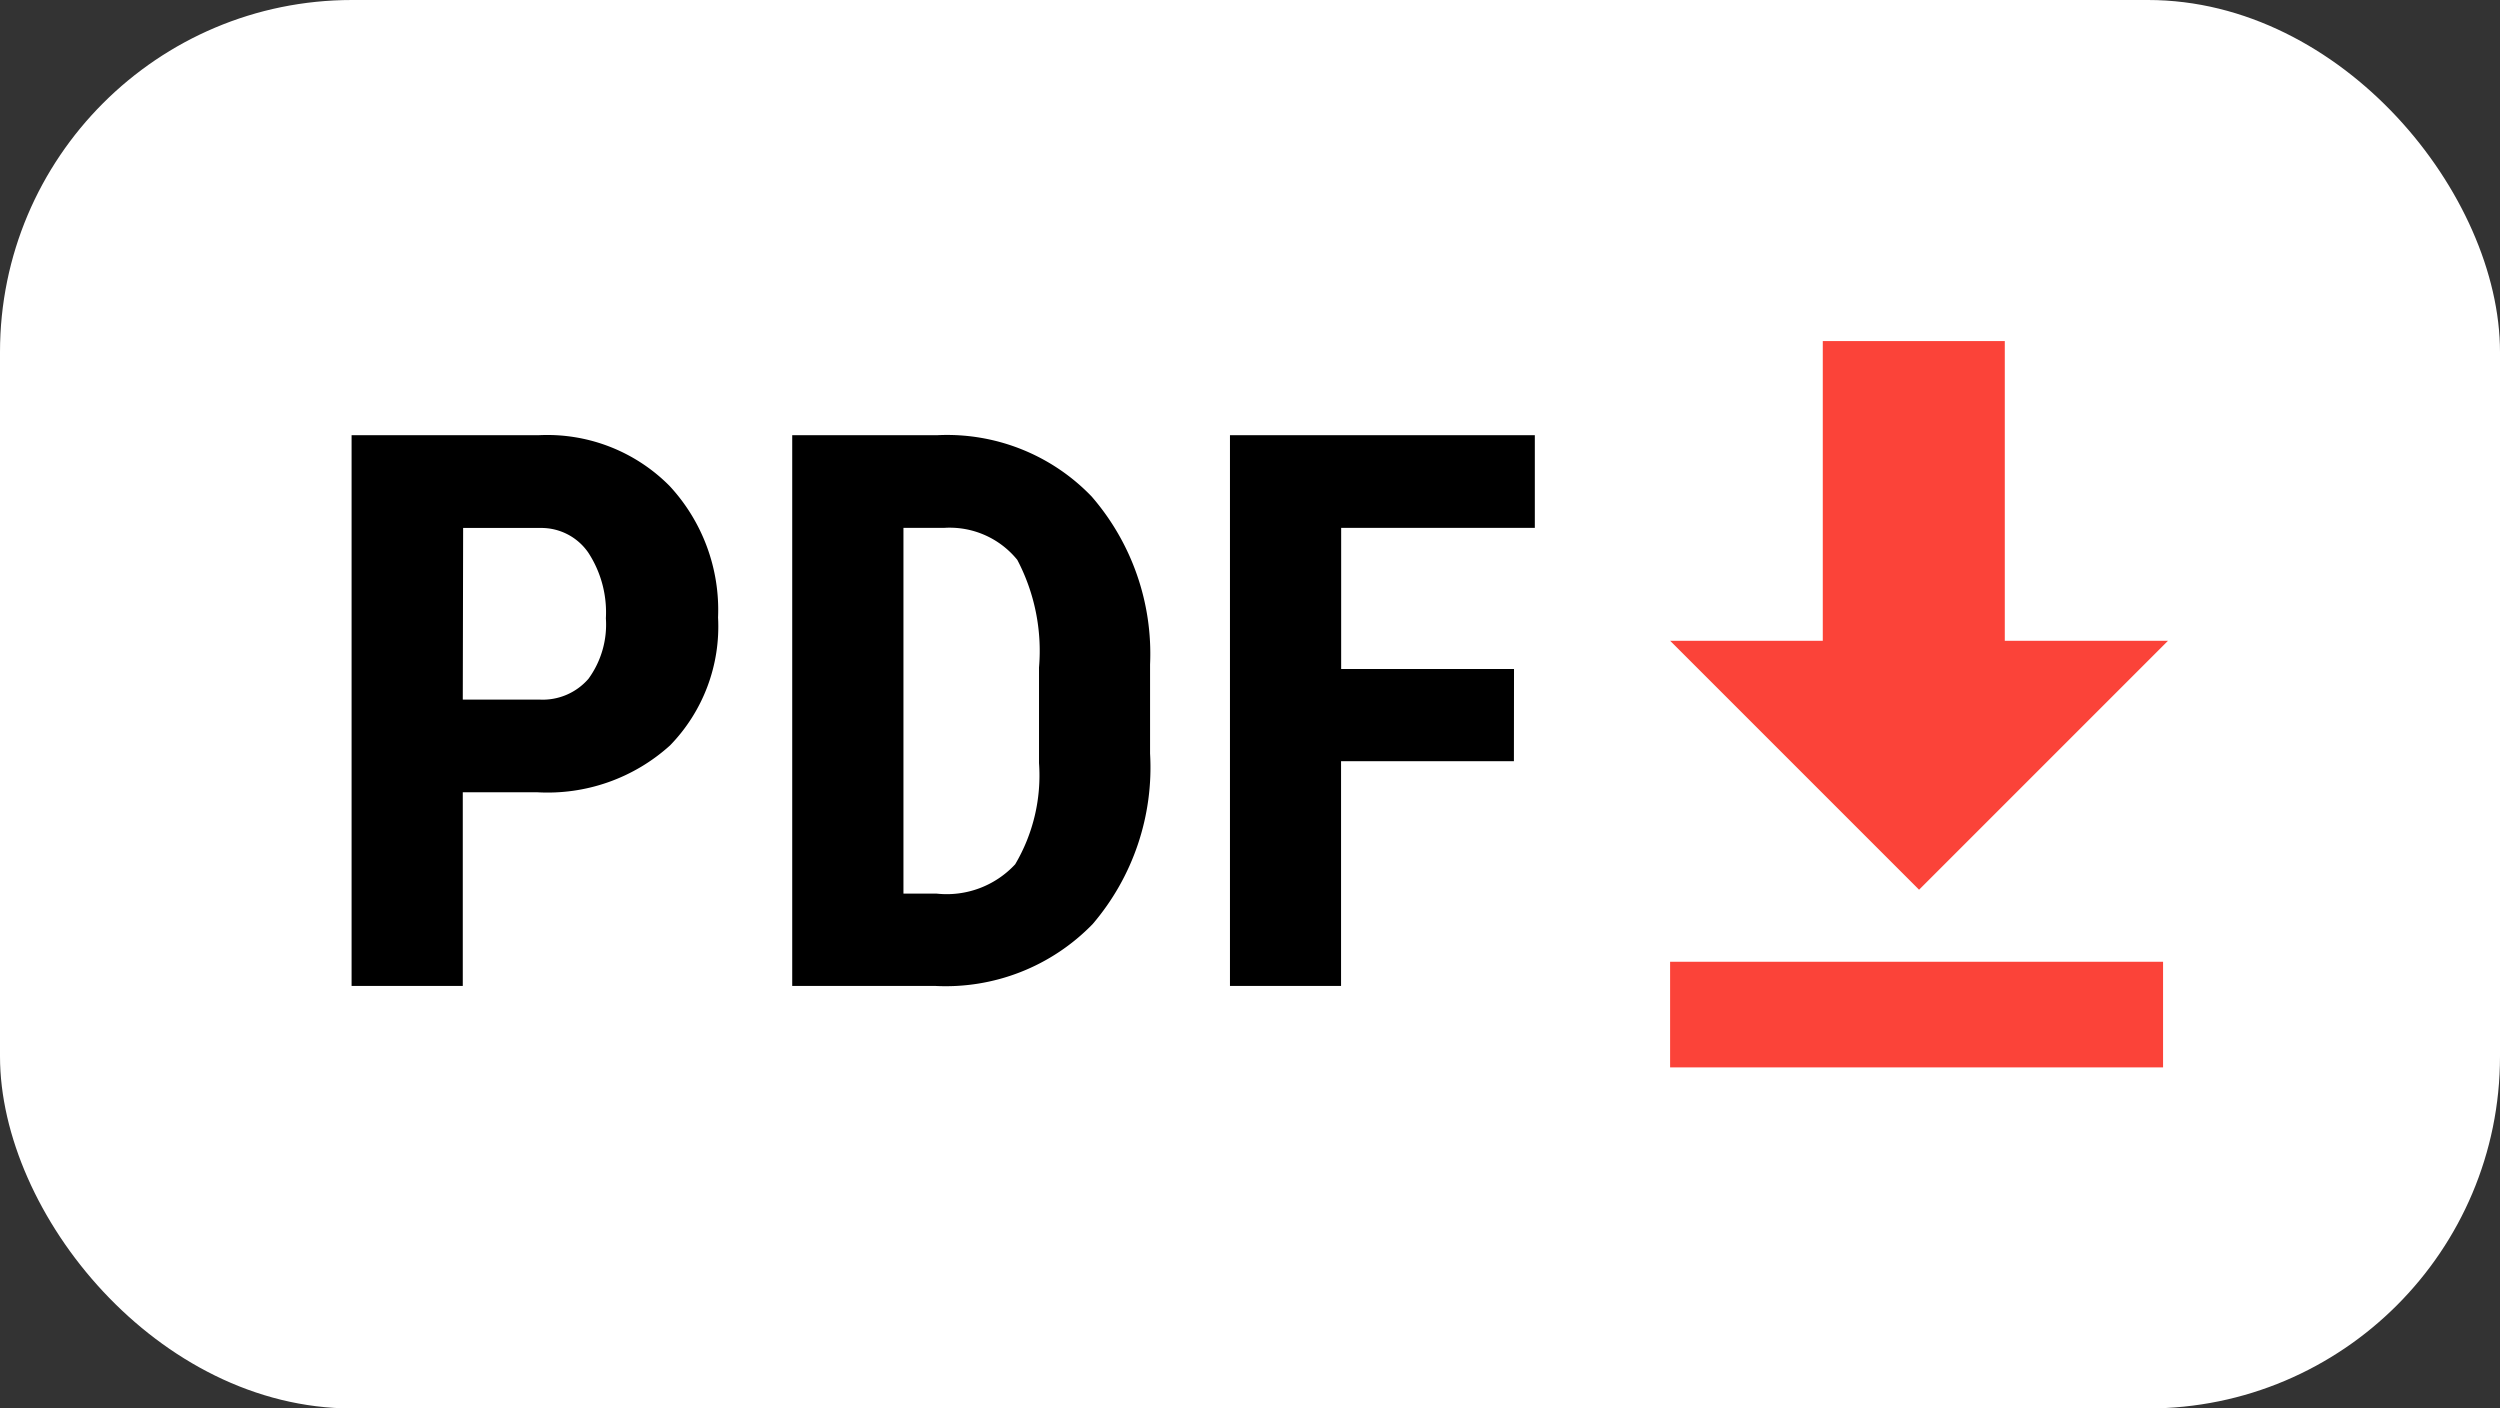
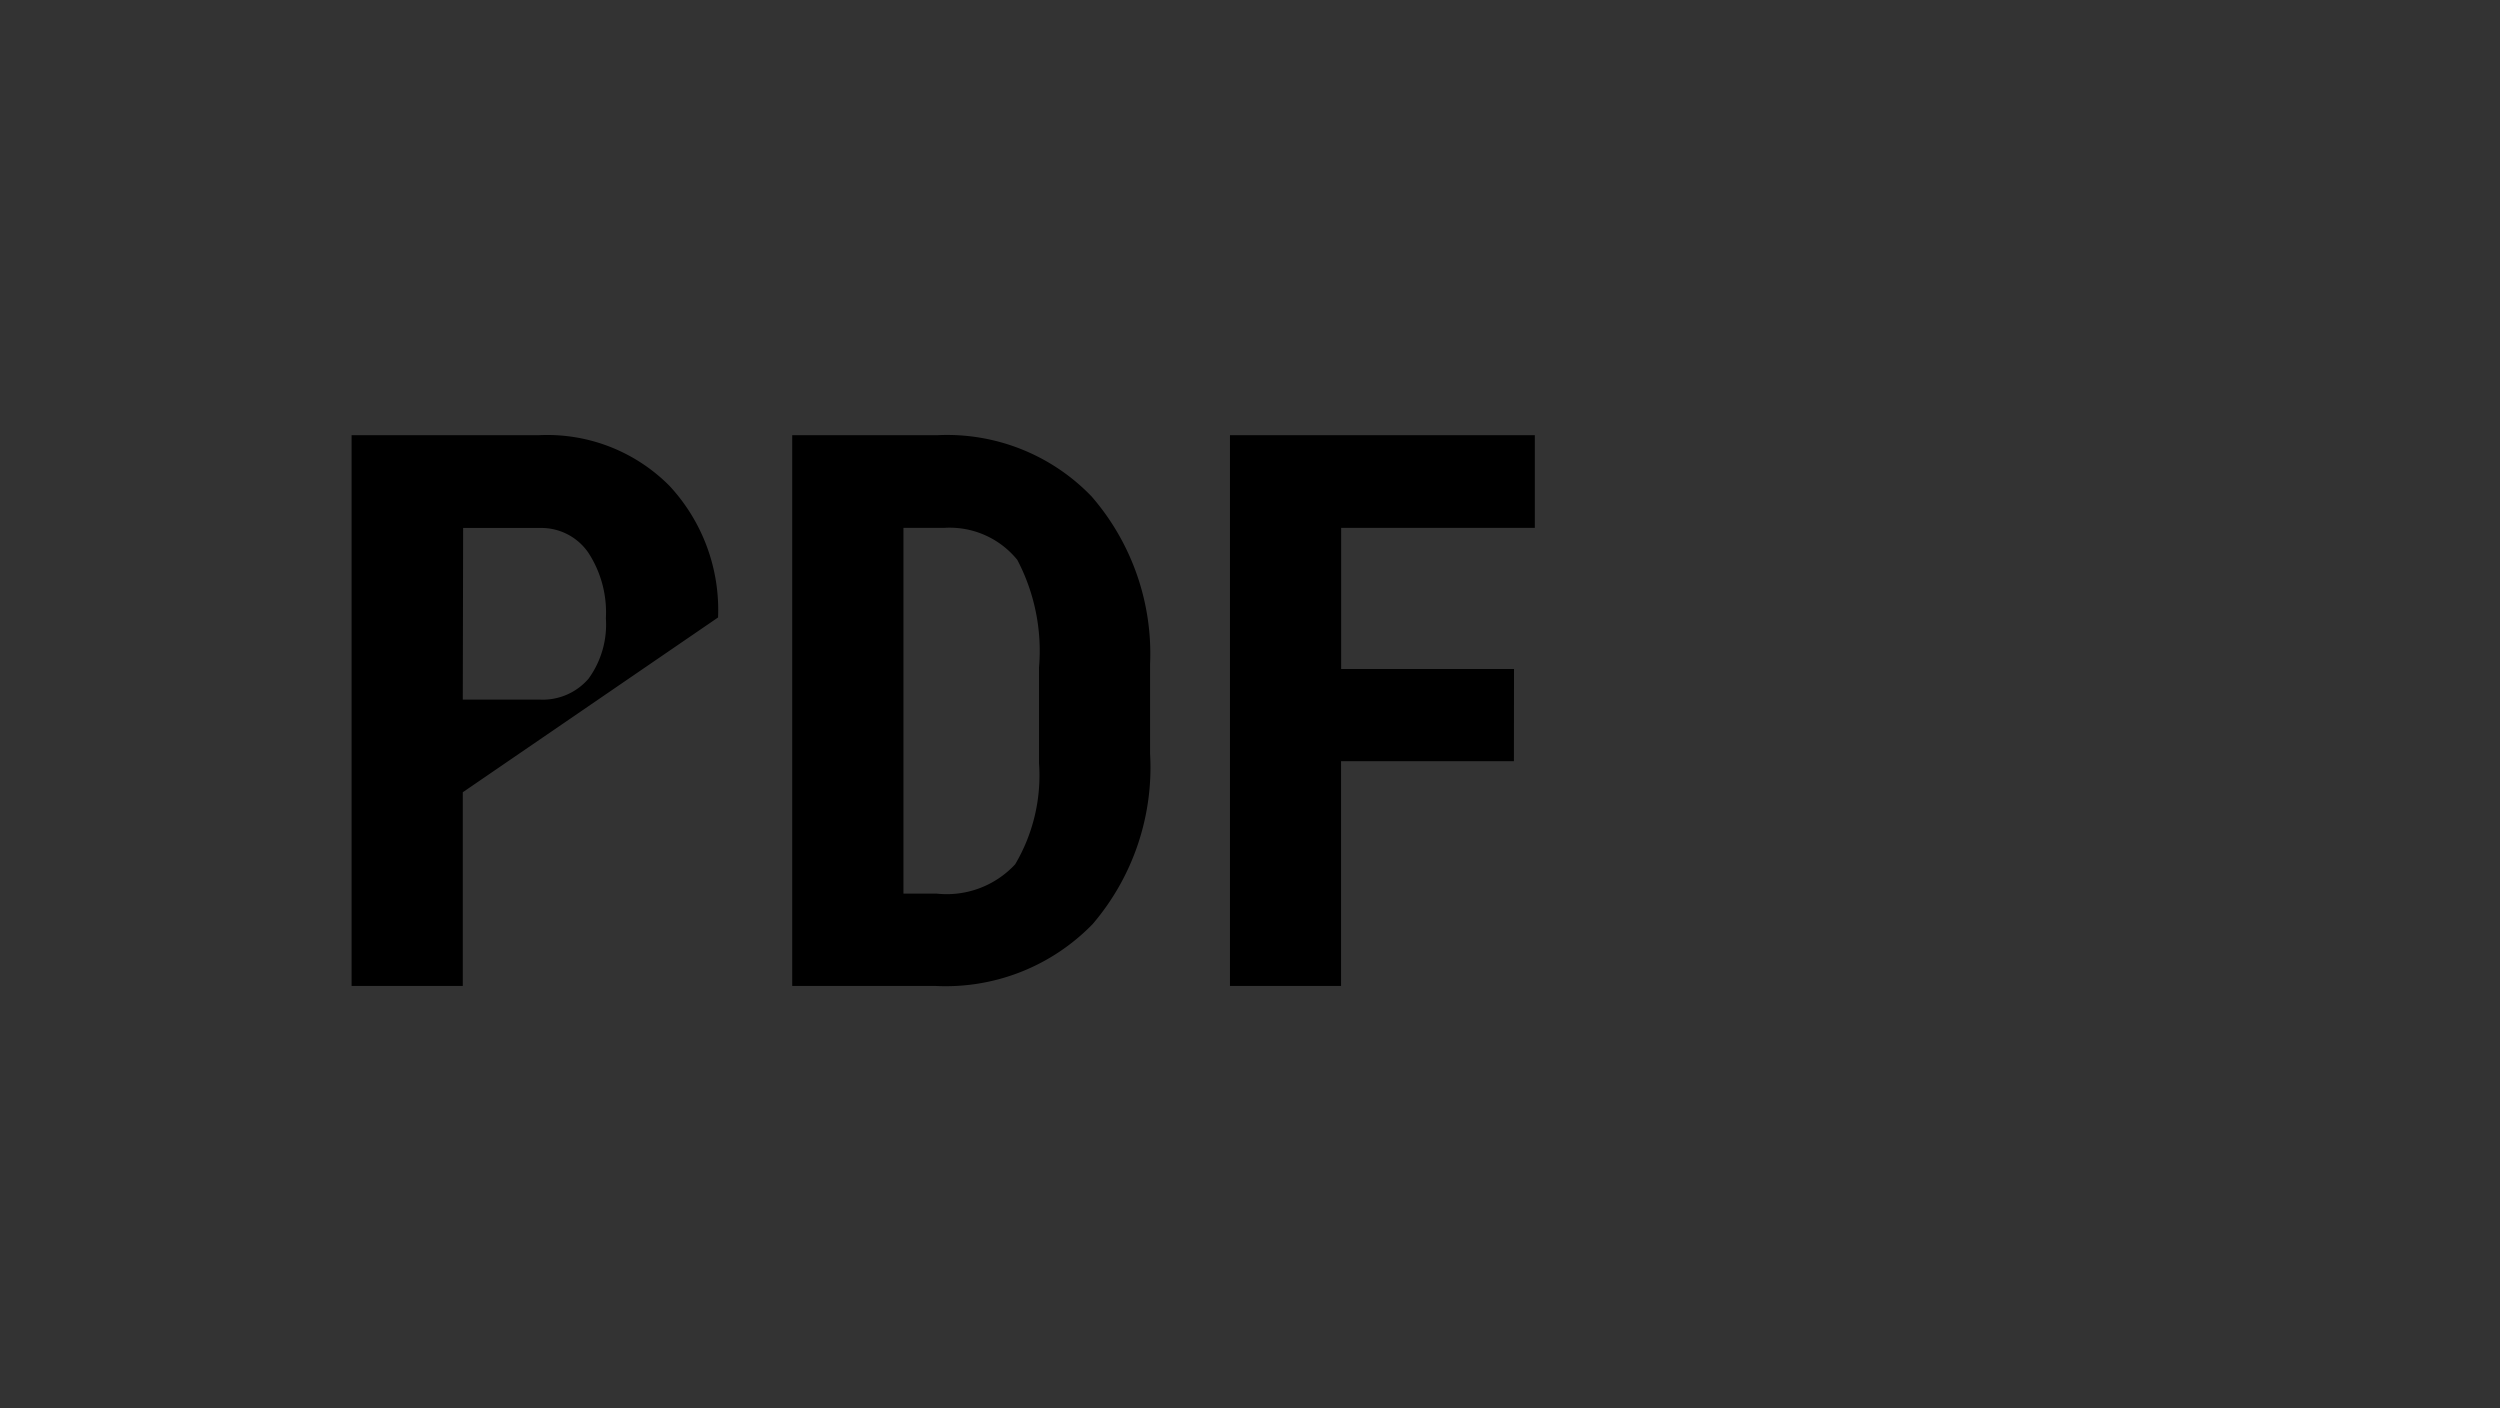
<svg xmlns="http://www.w3.org/2000/svg" width="71" height="40" viewBox="0 0 71 40">
  <rect x="0" y="0" width="71" height="40" fill="#333333" stroke="none" />
  <g id="PDF-icon" transform="translate(-668 -2641)">
-     <rect id="square-symbol" width="71" height="40" rx="10" transform="translate(668 2641)" fill="#fff" />
-     <path id="Path_2514" data-name="Path 2514" d="M-13.288-5.5V0h-3.158V-15.641h5.328a4.888,4.888,0,0,1,3.7,1.439,5.177,5.177,0,0,1,1.38,3.738A4.841,4.841,0,0,1-7.4-6.832,5.182,5.182,0,0,1-11.183-5.5Zm0-2.632h2.17a1.719,1.719,0,0,0,1.4-.591,2.616,2.616,0,0,0,.494-1.719,3.1,3.1,0,0,0-.5-1.864,1.619,1.619,0,0,0-1.354-.7h-2.2ZM-3.932,0V-15.641H.2A5.692,5.692,0,0,1,4.571-13.9a6.818,6.818,0,0,1,1.66,4.77V-6.6A6.845,6.845,0,0,1,4.6-1.756,5.813,5.813,0,0,1,.118,0ZM-.773-13.009V-2.621H.172A2.65,2.65,0,0,0,2.4-3.454a4.954,4.954,0,0,0,.677-2.874V-9.045A5.555,5.555,0,0,0,2.46-12.1a2.472,2.472,0,0,0-2.084-.908ZM16.564-6.381H11.655V0H8.5V-15.641h8.658v2.632h-5.5V-9h4.909Z" transform="translate(694.431 2669)" />
+     <path id="Path_2514" data-name="Path 2514" d="M-13.288-5.5V0h-3.158V-15.641h5.328a4.888,4.888,0,0,1,3.7,1.439,5.177,5.177,0,0,1,1.38,3.738Zm0-2.632h2.17a1.719,1.719,0,0,0,1.4-.591,2.616,2.616,0,0,0,.494-1.719,3.1,3.1,0,0,0-.5-1.864,1.619,1.619,0,0,0-1.354-.7h-2.2ZM-3.932,0V-15.641H.2A5.692,5.692,0,0,1,4.571-13.9a6.818,6.818,0,0,1,1.66,4.77V-6.6A6.845,6.845,0,0,1,4.6-1.756,5.813,5.813,0,0,1,.118,0ZM-.773-13.009V-2.621H.172A2.65,2.65,0,0,0,2.4-3.454a4.954,4.954,0,0,0,.677-2.874V-9.045A5.555,5.555,0,0,0,2.46-12.1a2.472,2.472,0,0,0-2.084-.908ZM16.564-6.381H11.655V0H8.5V-15.641h8.658v2.632h-5.5V-9h4.909Z" transform="translate(694.431 2669)" />
    <g id="Group_518" data-name="Group 518" transform="translate(0.431 0.314)">
-       <path id="Path_2513" data-name="Path 2513" d="M721.19,2652.124v8.513h-4.335l7.069,7.069,7.069-7.069h-4.634v-8.513Z" transform="translate(-1.854 -1.752)" fill="#fb4339" />
-       <rect id="Rectangle_23" data-name="Rectangle 23" width="14" height="3" transform="translate(715 2668)" fill="#fb4339" />
-     </g>
+       </g>
  </g>
</svg>